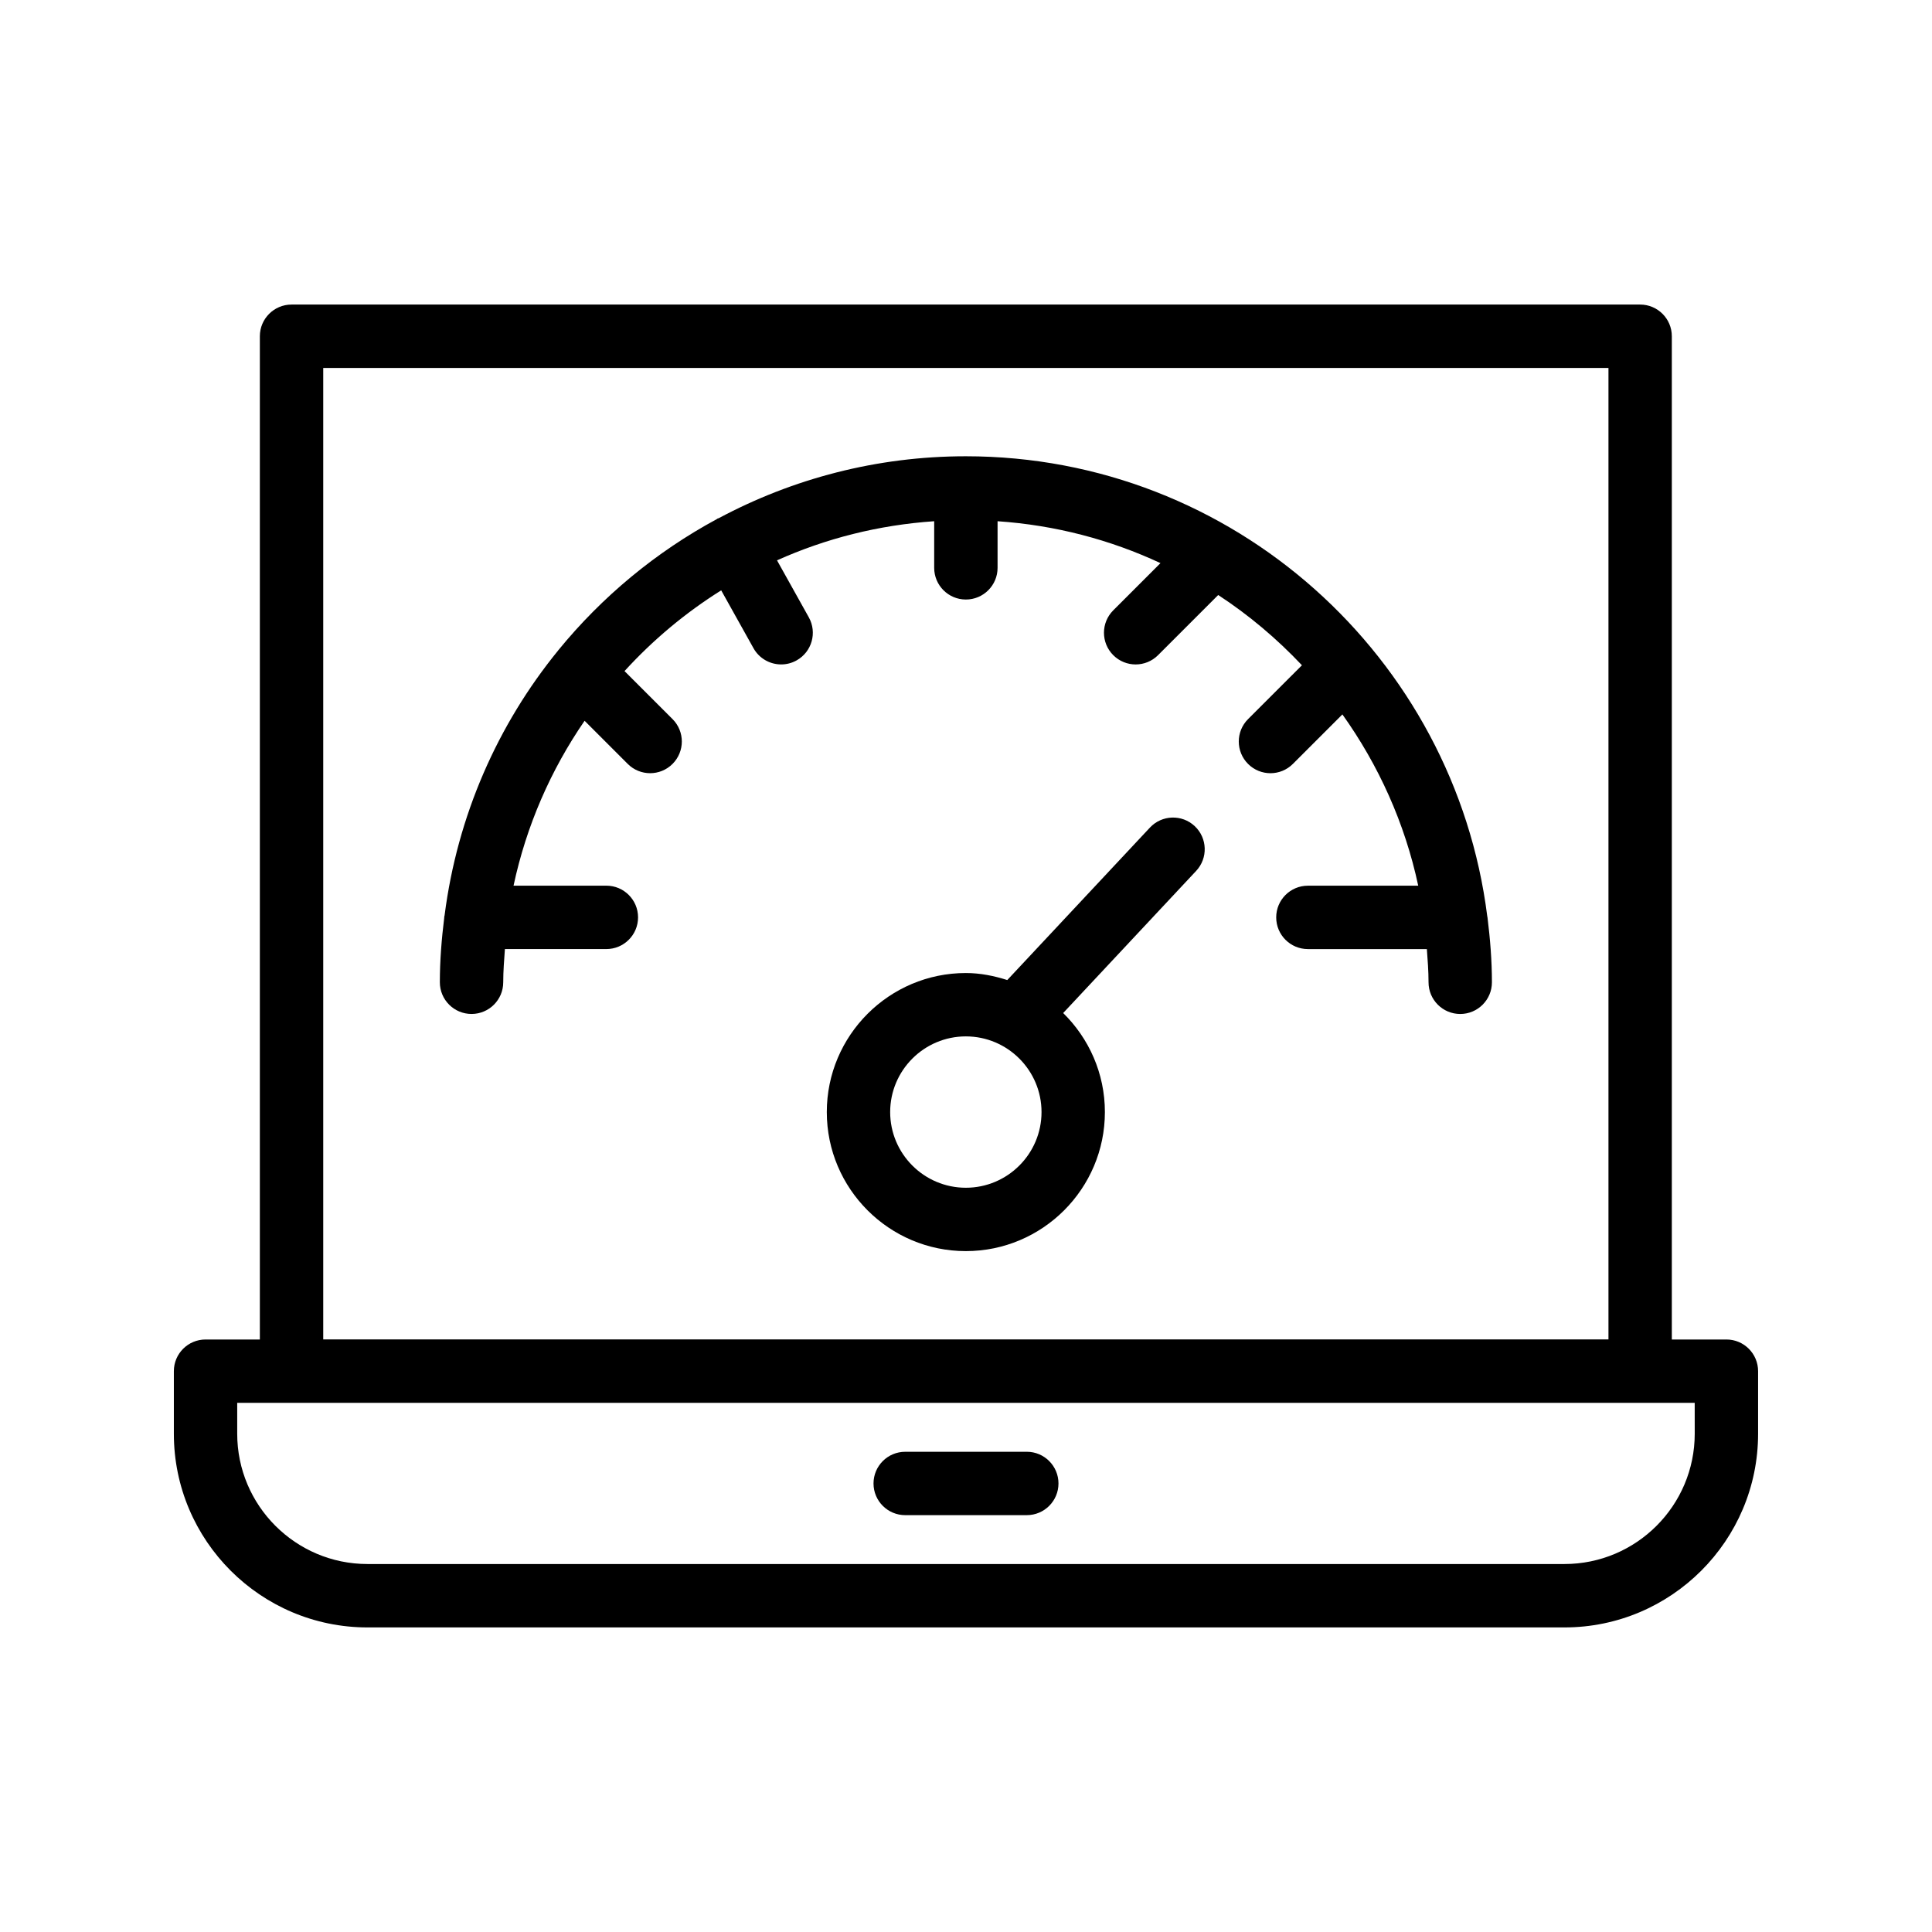
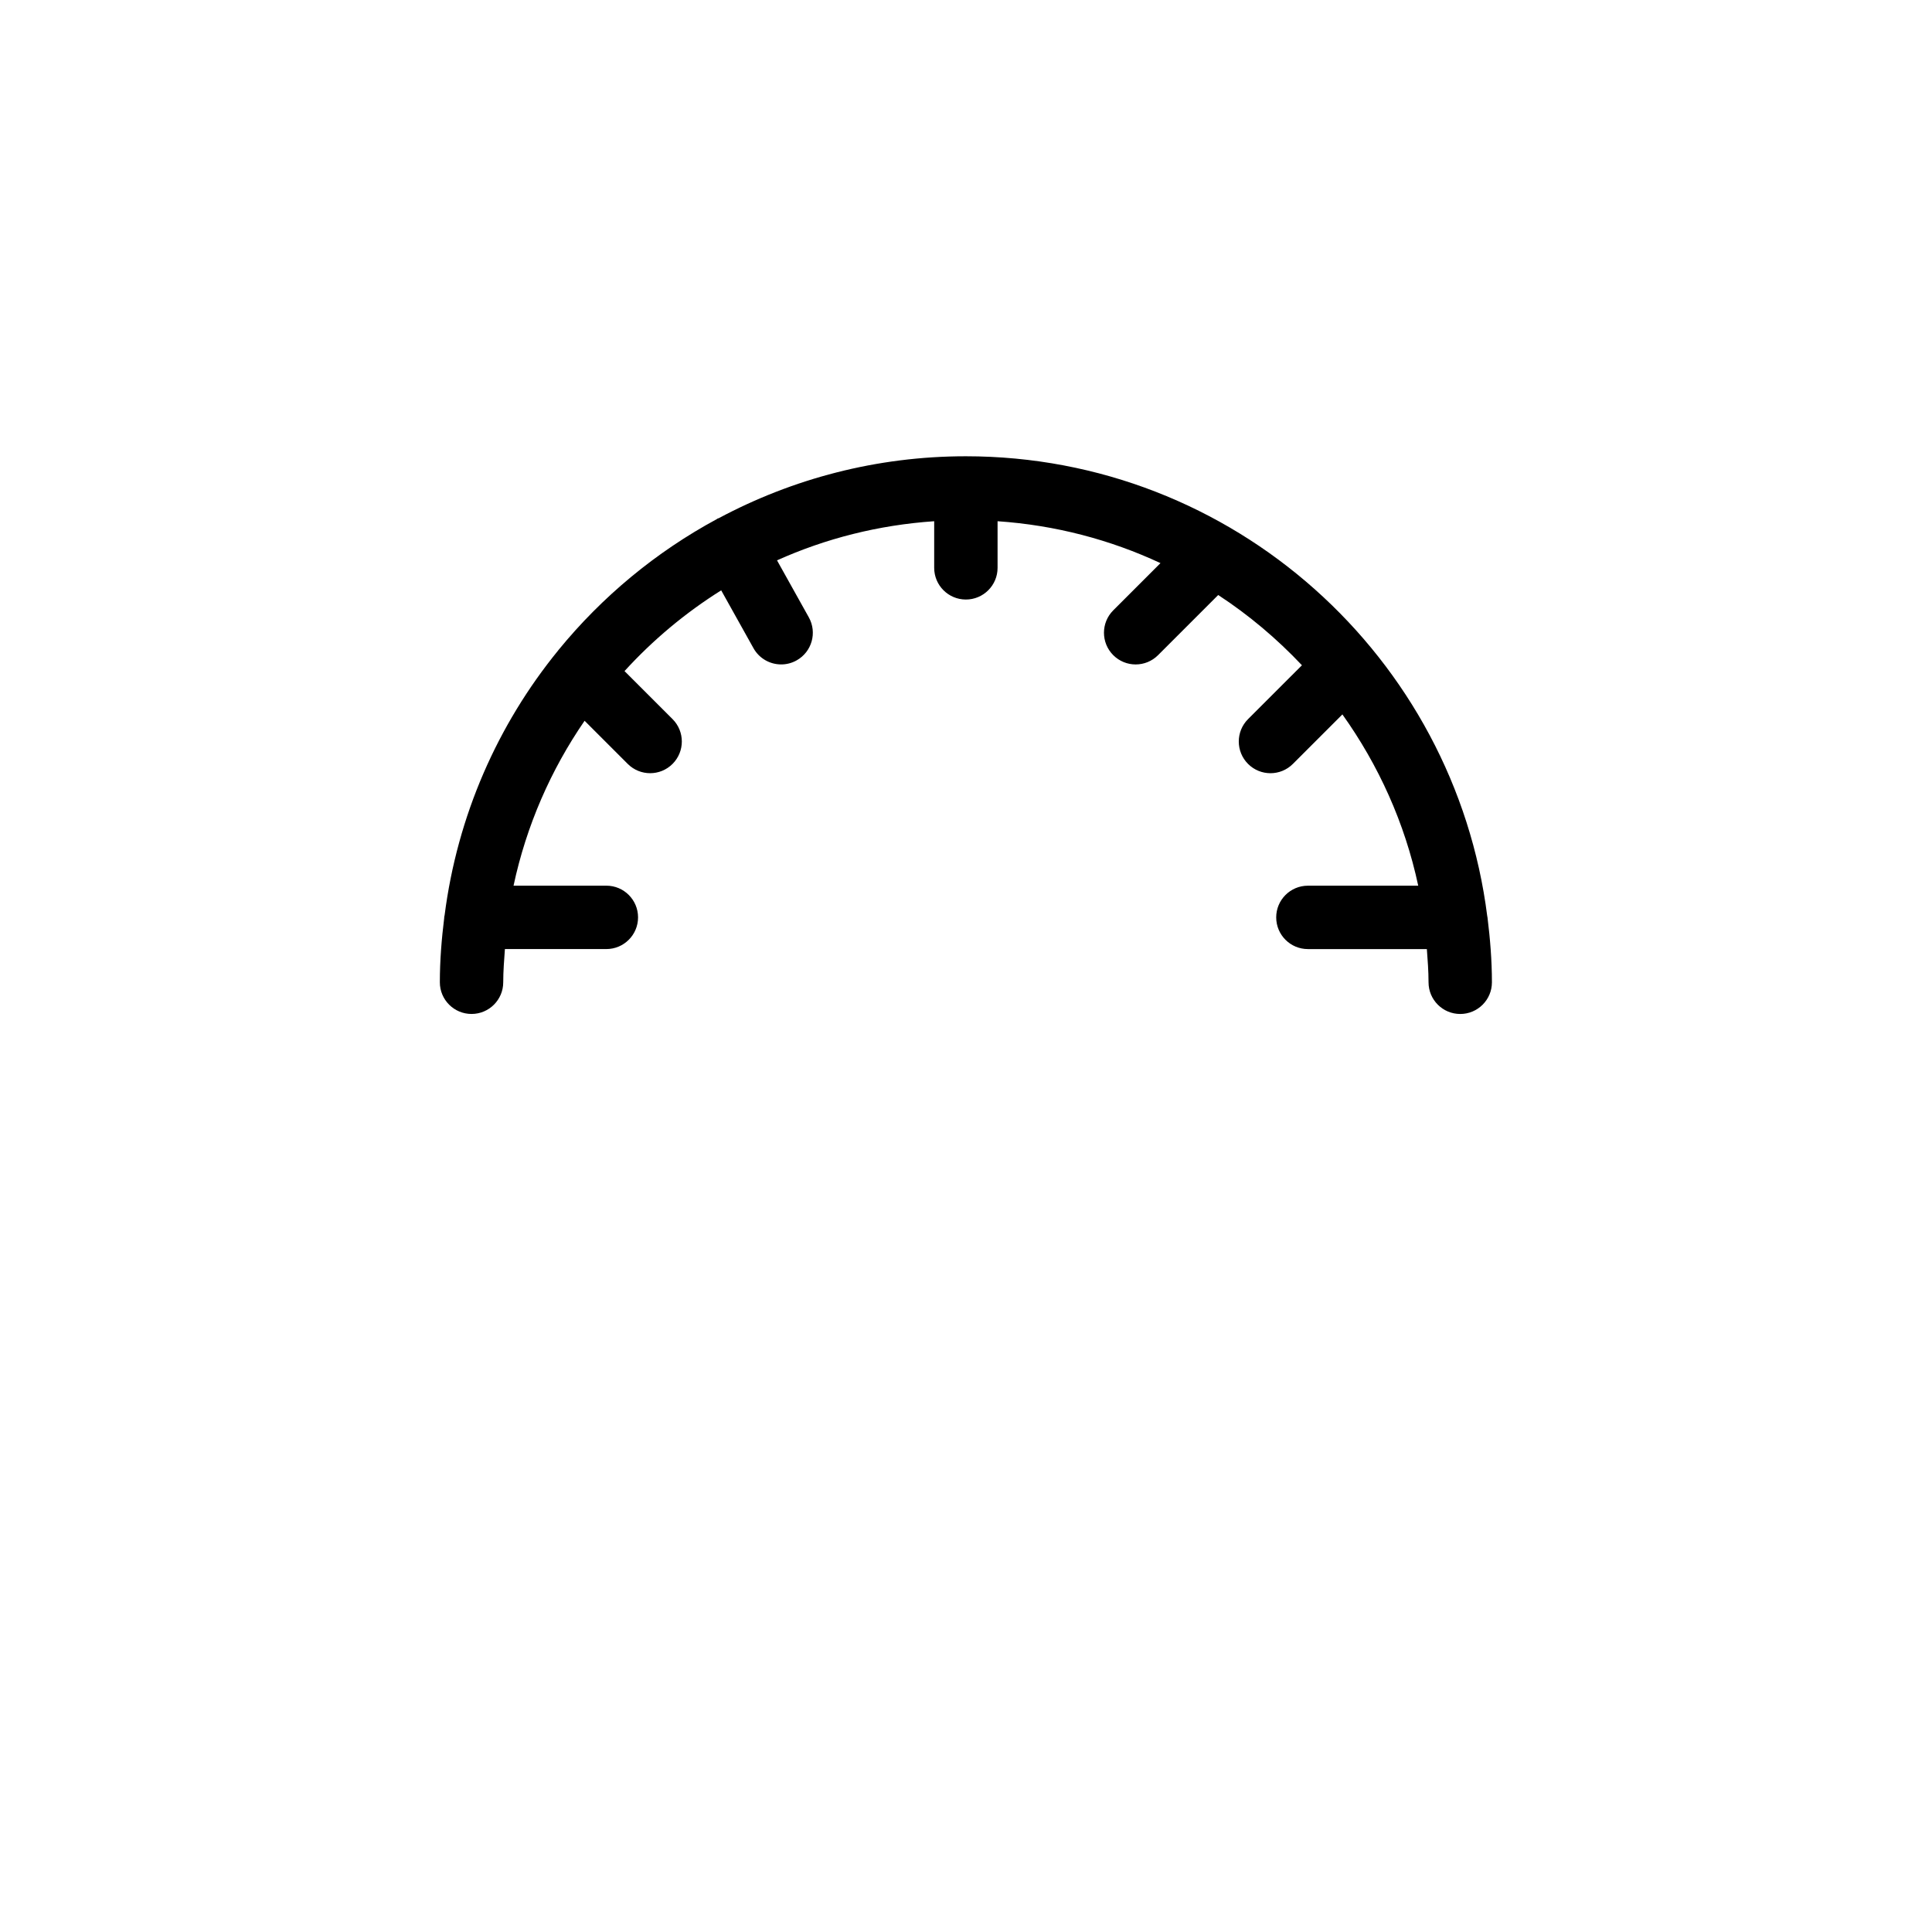
<svg xmlns="http://www.w3.org/2000/svg" fill="#000000" width="800px" height="800px" version="1.1" viewBox="144 144 512 512">
  <g>
-     <path d="m601.52 498.98h-14.469v-265.87c0-4.637-3.758-8.398-8.398-8.398h-357.39c-4.637 0-8.398 3.758-8.398 8.398v265.87h-14.391c-4.637 0-8.398 3.758-8.398 8.398v16.59c0 28.293 23.023 51.316 51.316 51.316h317.21c28.293-0.004 51.312-23.027 51.312-51.32v-16.59c0-4.637-3.758-8.395-8.395-8.395zm-371.86-257.47h340.6v257.45h-340.6zm363.46 282.45c0 19.035-15.484 34.523-34.523 34.523h-317.21c-19.039 0-34.523-15.488-34.523-34.523v-8.191h386.25z" />
-     <path d="m383.89 545.53h32.219c4.637 0 8.398-3.758 8.398-8.398 0-4.637-3.758-8.398-8.398-8.398l-32.219 0.004c-4.637 0-8.398 3.758-8.398 8.398 0 4.633 3.762 8.395 8.398 8.395z" />
    <path d="m538.2 387.11c0-0.109-0.059-0.199-0.062-0.305-8.652-68.609-67.254-121.89-138.18-121.89-23.664 0-45.949 5.969-65.492 16.414-0.113 0.055-0.234 0.051-0.348 0.109-0.059 0.035-0.09 0.094-0.148 0.129-16.16 8.723-30.395 20.543-41.938 34.66-0.004 0.004-0.012 0.008-0.02 0.012-0.031 0.031-0.039 0.078-0.07 0.109-16.047 19.668-26.738 43.801-30.117 70.203-0.016 0.195-0.113 0.359-0.113 0.559 0 0.027 0.016 0.051 0.016 0.078-0.695 5.625-1.164 11.316-1.164 17.121 0 4.637 3.758 8.398 8.398 8.398 4.637 0 8.398-3.758 8.398-8.398 0-2.973 0.238-5.883 0.445-8.801h26.887c4.637 0 8.398-3.758 8.398-8.398 0-4.637-3.758-8.398-8.398-8.398h-24.598c3.398-15.926 9.891-30.707 18.828-43.699l11.434 11.43c1.641 1.641 3.789 2.461 5.938 2.461s4.297-0.82 5.938-2.461c3.281-3.281 3.281-8.598 0-11.875l-12.727-12.723c7.519-8.242 16.121-15.445 25.621-21.398l8.555 15.328c1.539 2.754 4.394 4.305 7.34 4.305 1.387 0 2.789-0.34 4.082-1.066 4.051-2.258 5.504-7.371 3.238-11.422l-8.422-15.094c12.871-5.785 26.902-9.363 41.652-10.367v12.352c0 4.637 3.758 8.398 8.398 8.398 4.637 0 8.398-3.758 8.398-8.398v-12.352c15.34 1.047 29.883 4.906 43.172 11.102l-12.516 12.516c-3.281 3.281-3.281 8.594 0 11.875 1.641 1.641 3.789 2.461 5.938 2.461 2.148 0 4.297-0.82 5.938-2.461l15.941-15.941c8.129 5.312 15.547 11.582 22.188 18.617l-14.277 14.273c-3.281 3.277-3.281 8.594 0 11.875 1.641 1.641 3.789 2.461 5.938 2.461 2.148 0 4.297-0.82 5.938-2.461l13.125-13.121c9.562 13.402 16.543 28.75 20.094 45.391h-29.238c-4.637 0-8.398 3.758-8.398 8.398 0 4.637 3.758 8.398 8.398 8.398h31.527c0.211 2.918 0.445 5.832 0.445 8.801 0 4.637 3.758 8.398 8.398 8.398 4.637 0 8.398-3.758 8.398-8.398 0-5.82-0.473-11.523-1.168-17.156-0.023-0.02-0.012-0.031-0.012-0.047z" />
-     <path d="m448.74 363.32-37.801 40.402c-3.488-1.102-7.133-1.859-10.98-1.859-20.316 0-36.848 16.531-36.848 36.848 0 20.316 16.531 36.848 36.848 36.848 20.316 0 36.848-16.531 36.848-36.848 0-10.273-4.246-19.559-11.055-26.246l35.246-37.672c3.168-3.387 2.992-8.699-0.395-11.867-3.375-3.164-8.691-2.992-11.863 0.395zm-48.781 95.445c-11.059 0-20.055-8.996-20.055-20.055 0-11.059 8.996-20.055 20.055-20.055 11.059 0 20.055 8.996 20.055 20.055 0 11.059-8.996 20.055-20.055 20.055z" />
  </g>
</svg>